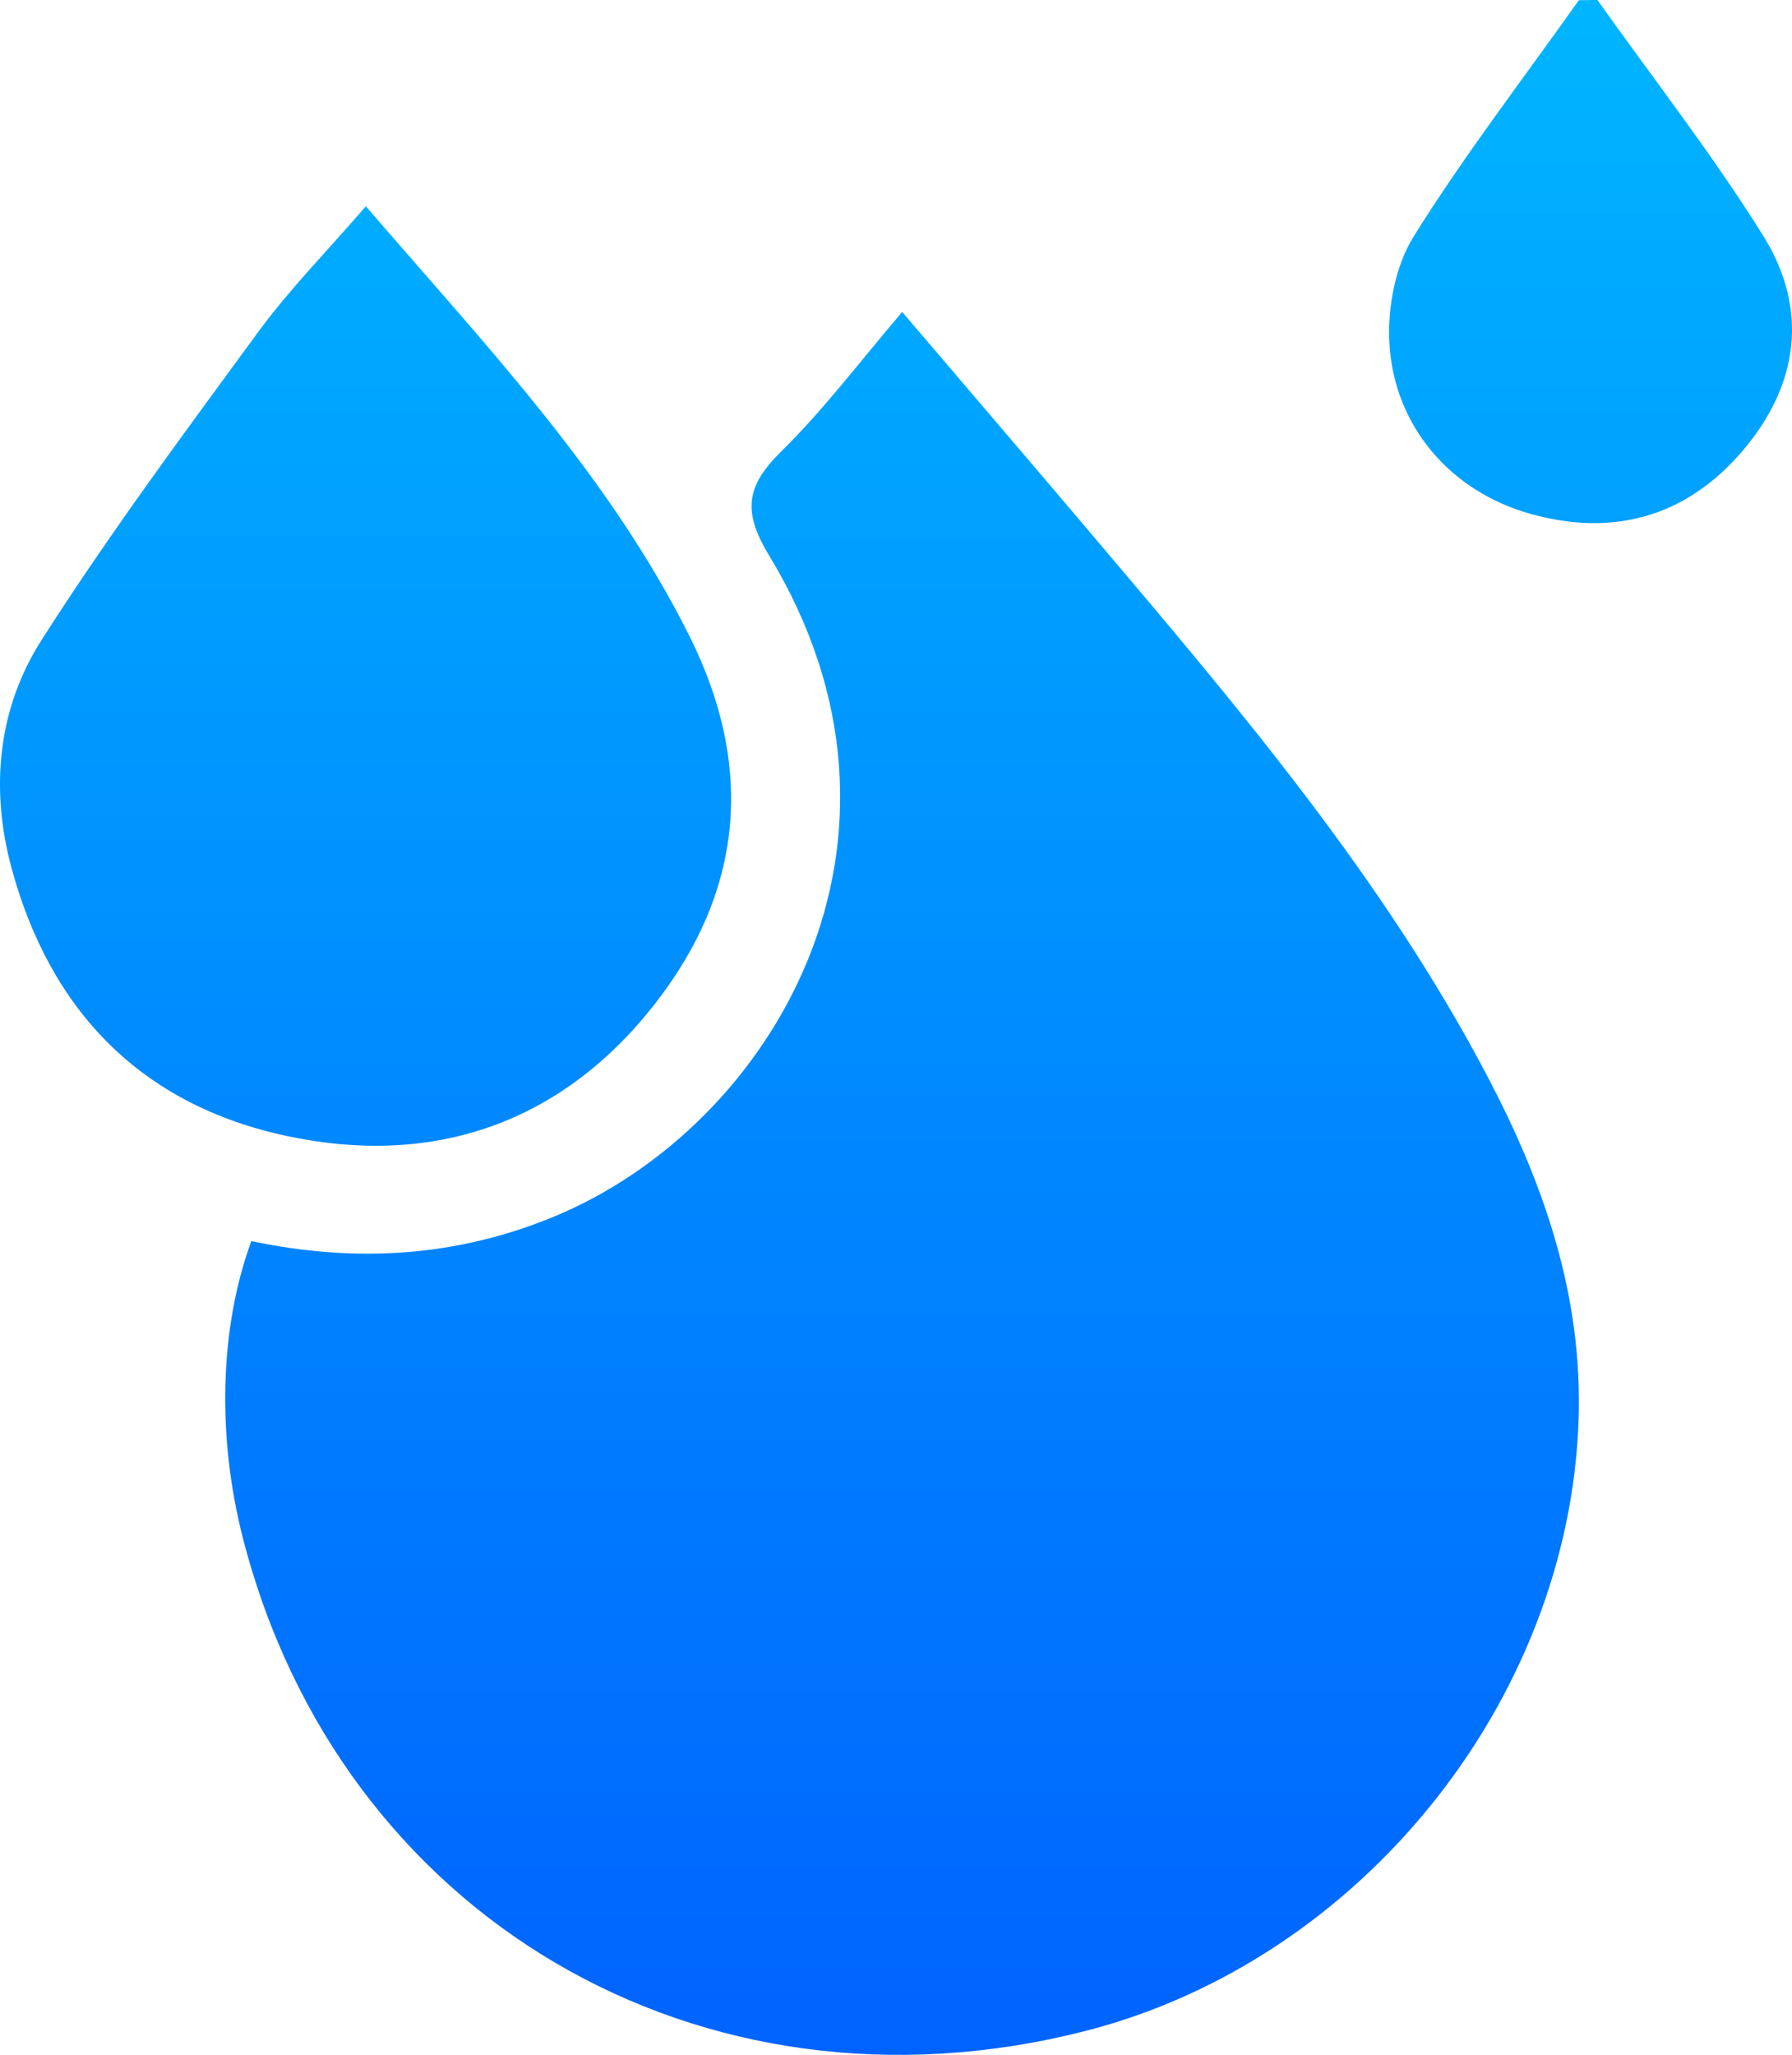
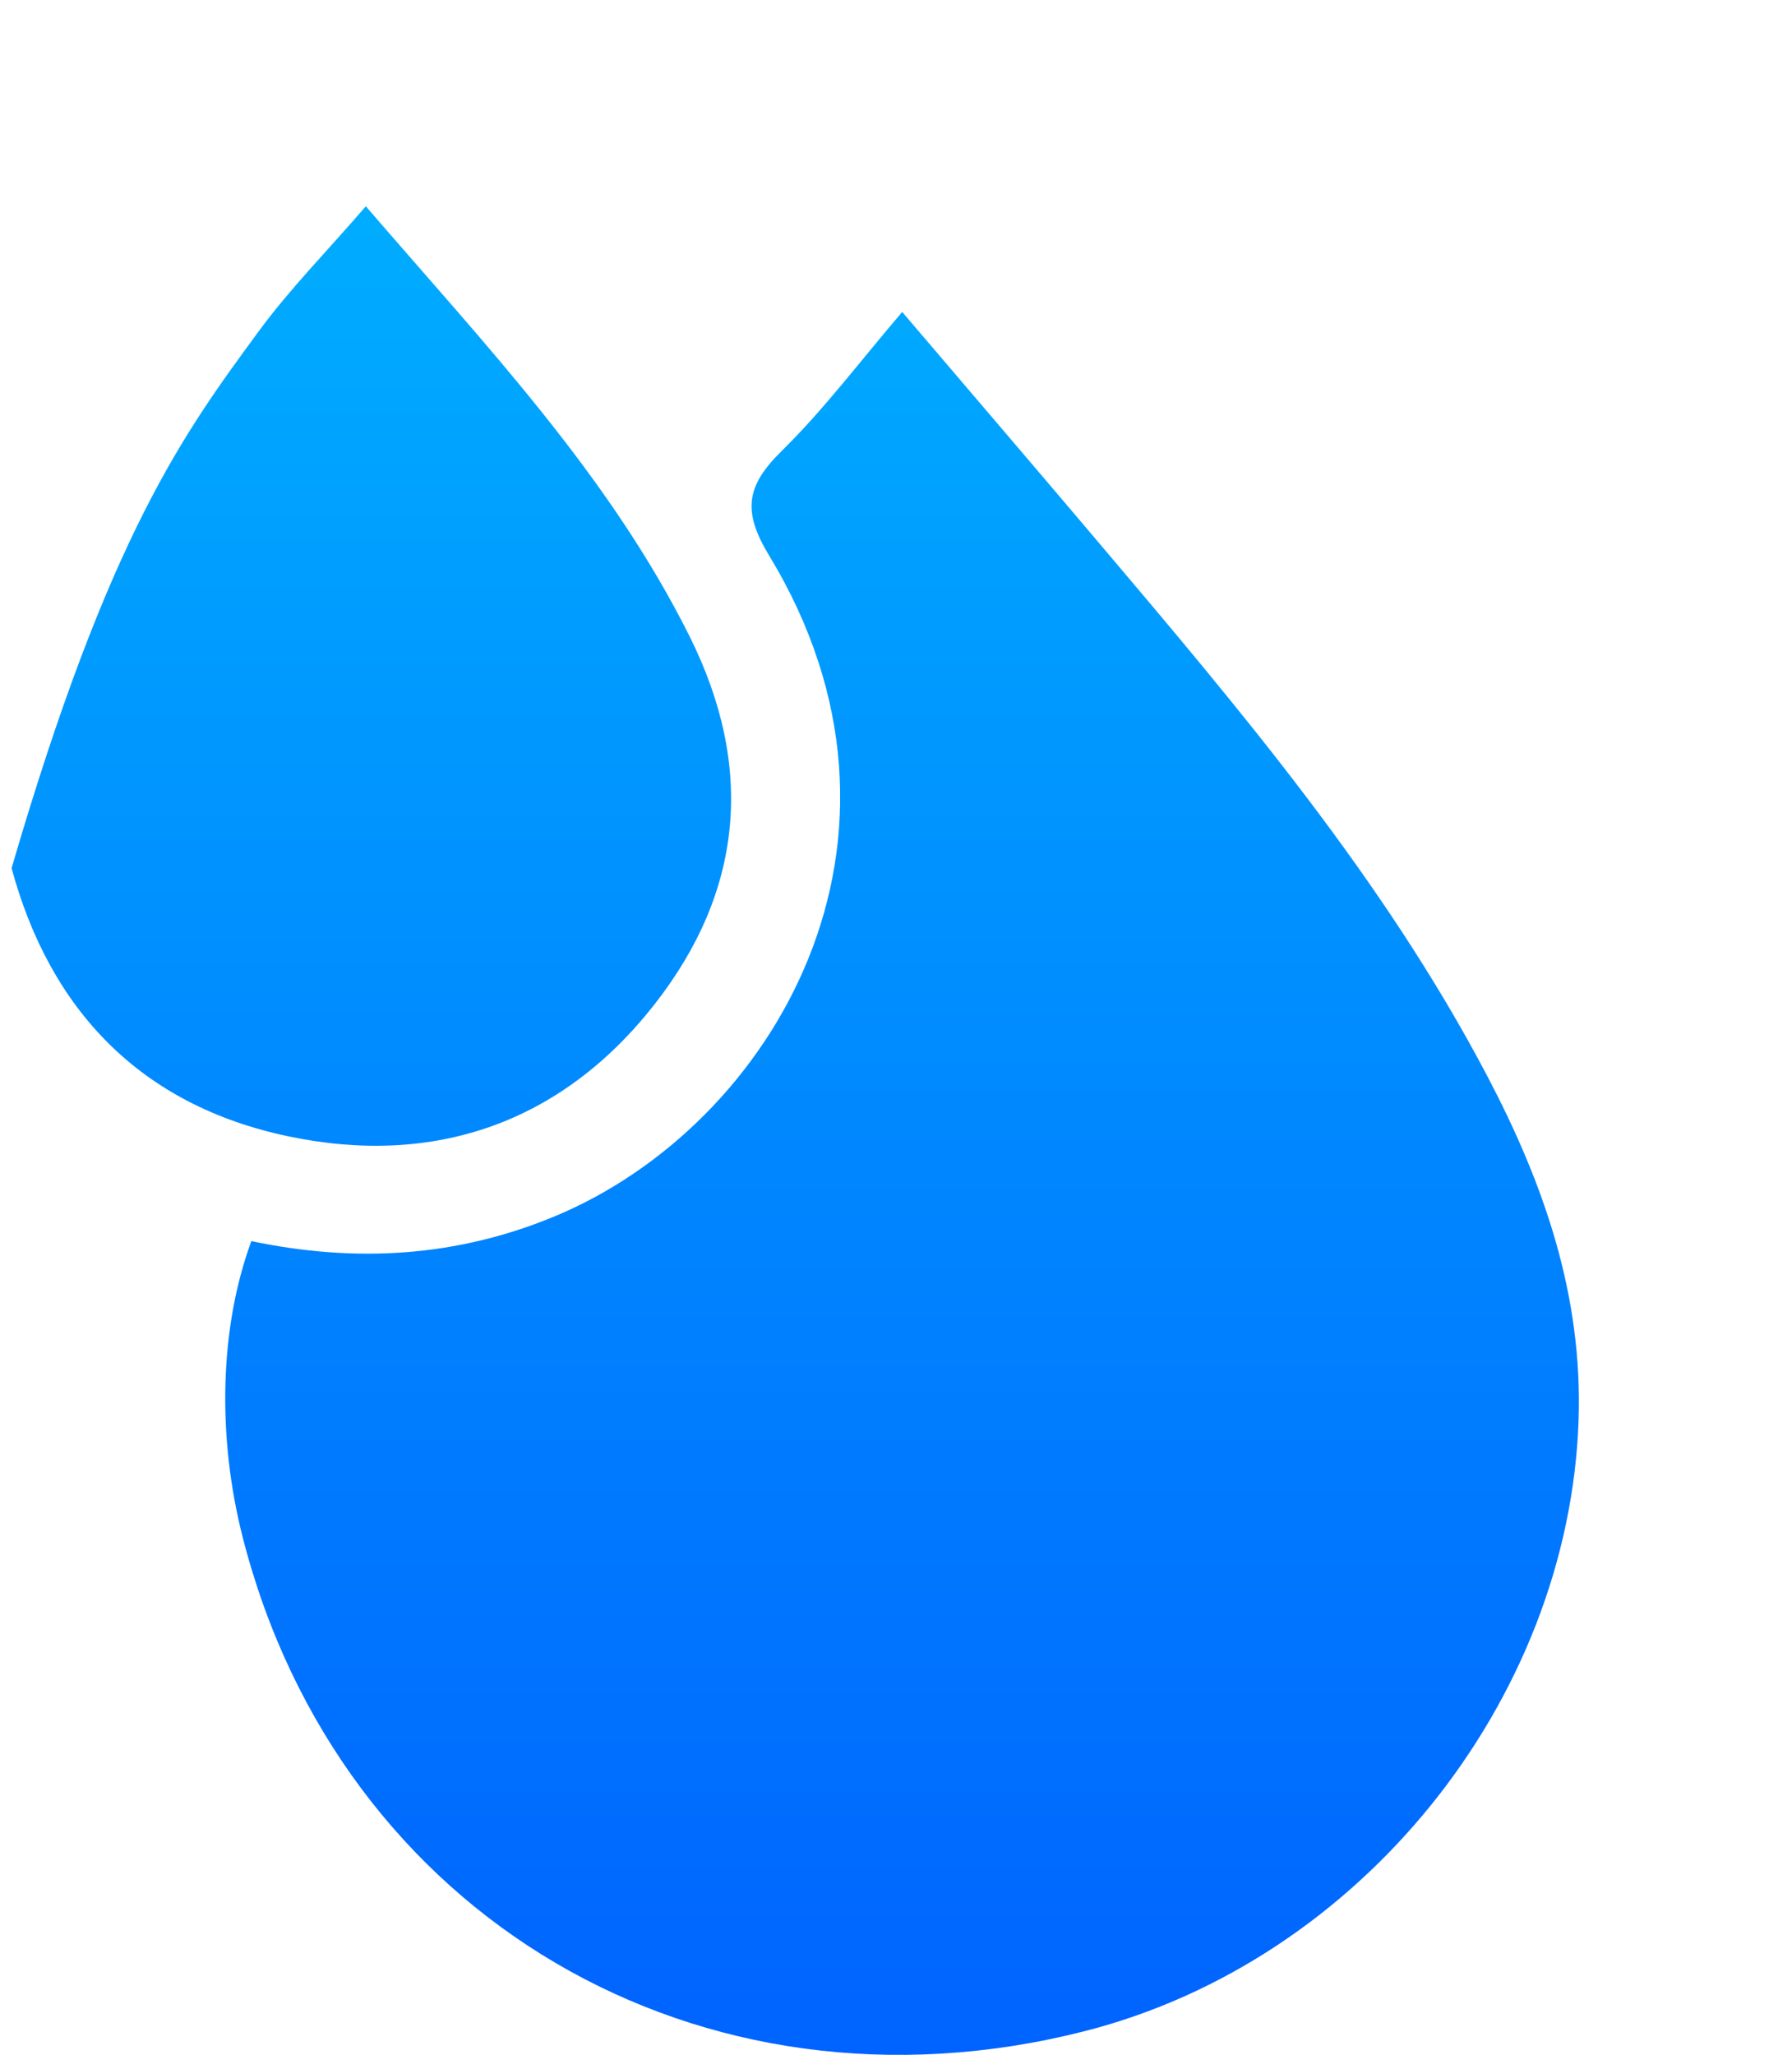
<svg xmlns="http://www.w3.org/2000/svg" width="41" height="47" viewBox="0 0 41 47" fill="none">
  <path d="M5.751 28.387C8.149 28.891 10.451 28.75 12.692 27.82C17.702 25.737 21.534 19.189 17.596 12.705C16.976 11.683 17.08 11.107 17.88 10.319C18.858 9.358 19.688 8.249 20.642 7.135C22.159 8.914 23.635 10.637 25.1 12.366C28.376 16.234 31.658 20.103 34.029 24.613C35.323 27.075 36.215 29.627 36.117 32.486C35.896 38.904 31.122 44.861 24.793 46.463C16.022 48.684 7.77 43.839 5.554 35.166C4.963 32.853 5.023 30.36 5.751 28.387Z" fill="url(#paint0_linear_71_439)" />
-   <path d="M8.37 4.718C11.119 7.908 13.937 10.864 15.781 14.562C17.275 17.561 16.995 20.396 14.971 22.977C12.855 25.674 9.948 26.7 6.577 25.986C3.226 25.276 1.149 23.116 0.265 19.857C-0.229 18.036 -0.051 16.206 0.952 14.637C2.495 12.22 4.21 9.908 5.908 7.592C6.631 6.607 7.499 5.728 8.37 4.718Z" fill="url(#paint1_linear_71_439)" />
-   <path d="M36.548 0C37.821 1.793 39.182 3.533 40.342 5.394C41.393 7.076 41.15 8.818 39.863 10.319C38.588 11.808 36.93 12.287 35.02 11.754C33.197 11.246 31.89 9.754 31.788 7.836C31.745 7.029 31.925 6.078 32.347 5.403C33.509 3.544 34.853 1.797 36.124 0.004C36.267 0.004 36.409 0.002 36.548 0Z" fill="url(#paint2_linear_71_439)" />
+   <path d="M8.37 4.718C11.119 7.908 13.937 10.864 15.781 14.562C17.275 17.561 16.995 20.396 14.971 22.977C12.855 25.674 9.948 26.7 6.577 25.986C3.226 25.276 1.149 23.116 0.265 19.857C2.495 12.22 4.21 9.908 5.908 7.592C6.631 6.607 7.499 5.728 8.37 4.718Z" fill="url(#paint1_linear_71_439)" />
  <defs>
    <linearGradient id="paint0_linear_71_439" x1="20.5" y1="0" x2="20.5" y2="47" gradientUnits="userSpaceOnUse">
      <stop stop-color="#00B5FF" />
      <stop offset="1" stop-color="#0063FF" />
    </linearGradient>
    <linearGradient id="paint1_linear_71_439" x1="20.5" y1="0" x2="20.5" y2="47" gradientUnits="userSpaceOnUse">
      <stop stop-color="#00B5FF" />
      <stop offset="1" stop-color="#0063FF" />
    </linearGradient>
    <linearGradient id="paint2_linear_71_439" x1="20.5" y1="0" x2="20.5" y2="47" gradientUnits="userSpaceOnUse">
      <stop stop-color="#00B5FF" />
      <stop offset="1" stop-color="#0063FF" />
    </linearGradient>
  </defs>
</svg>